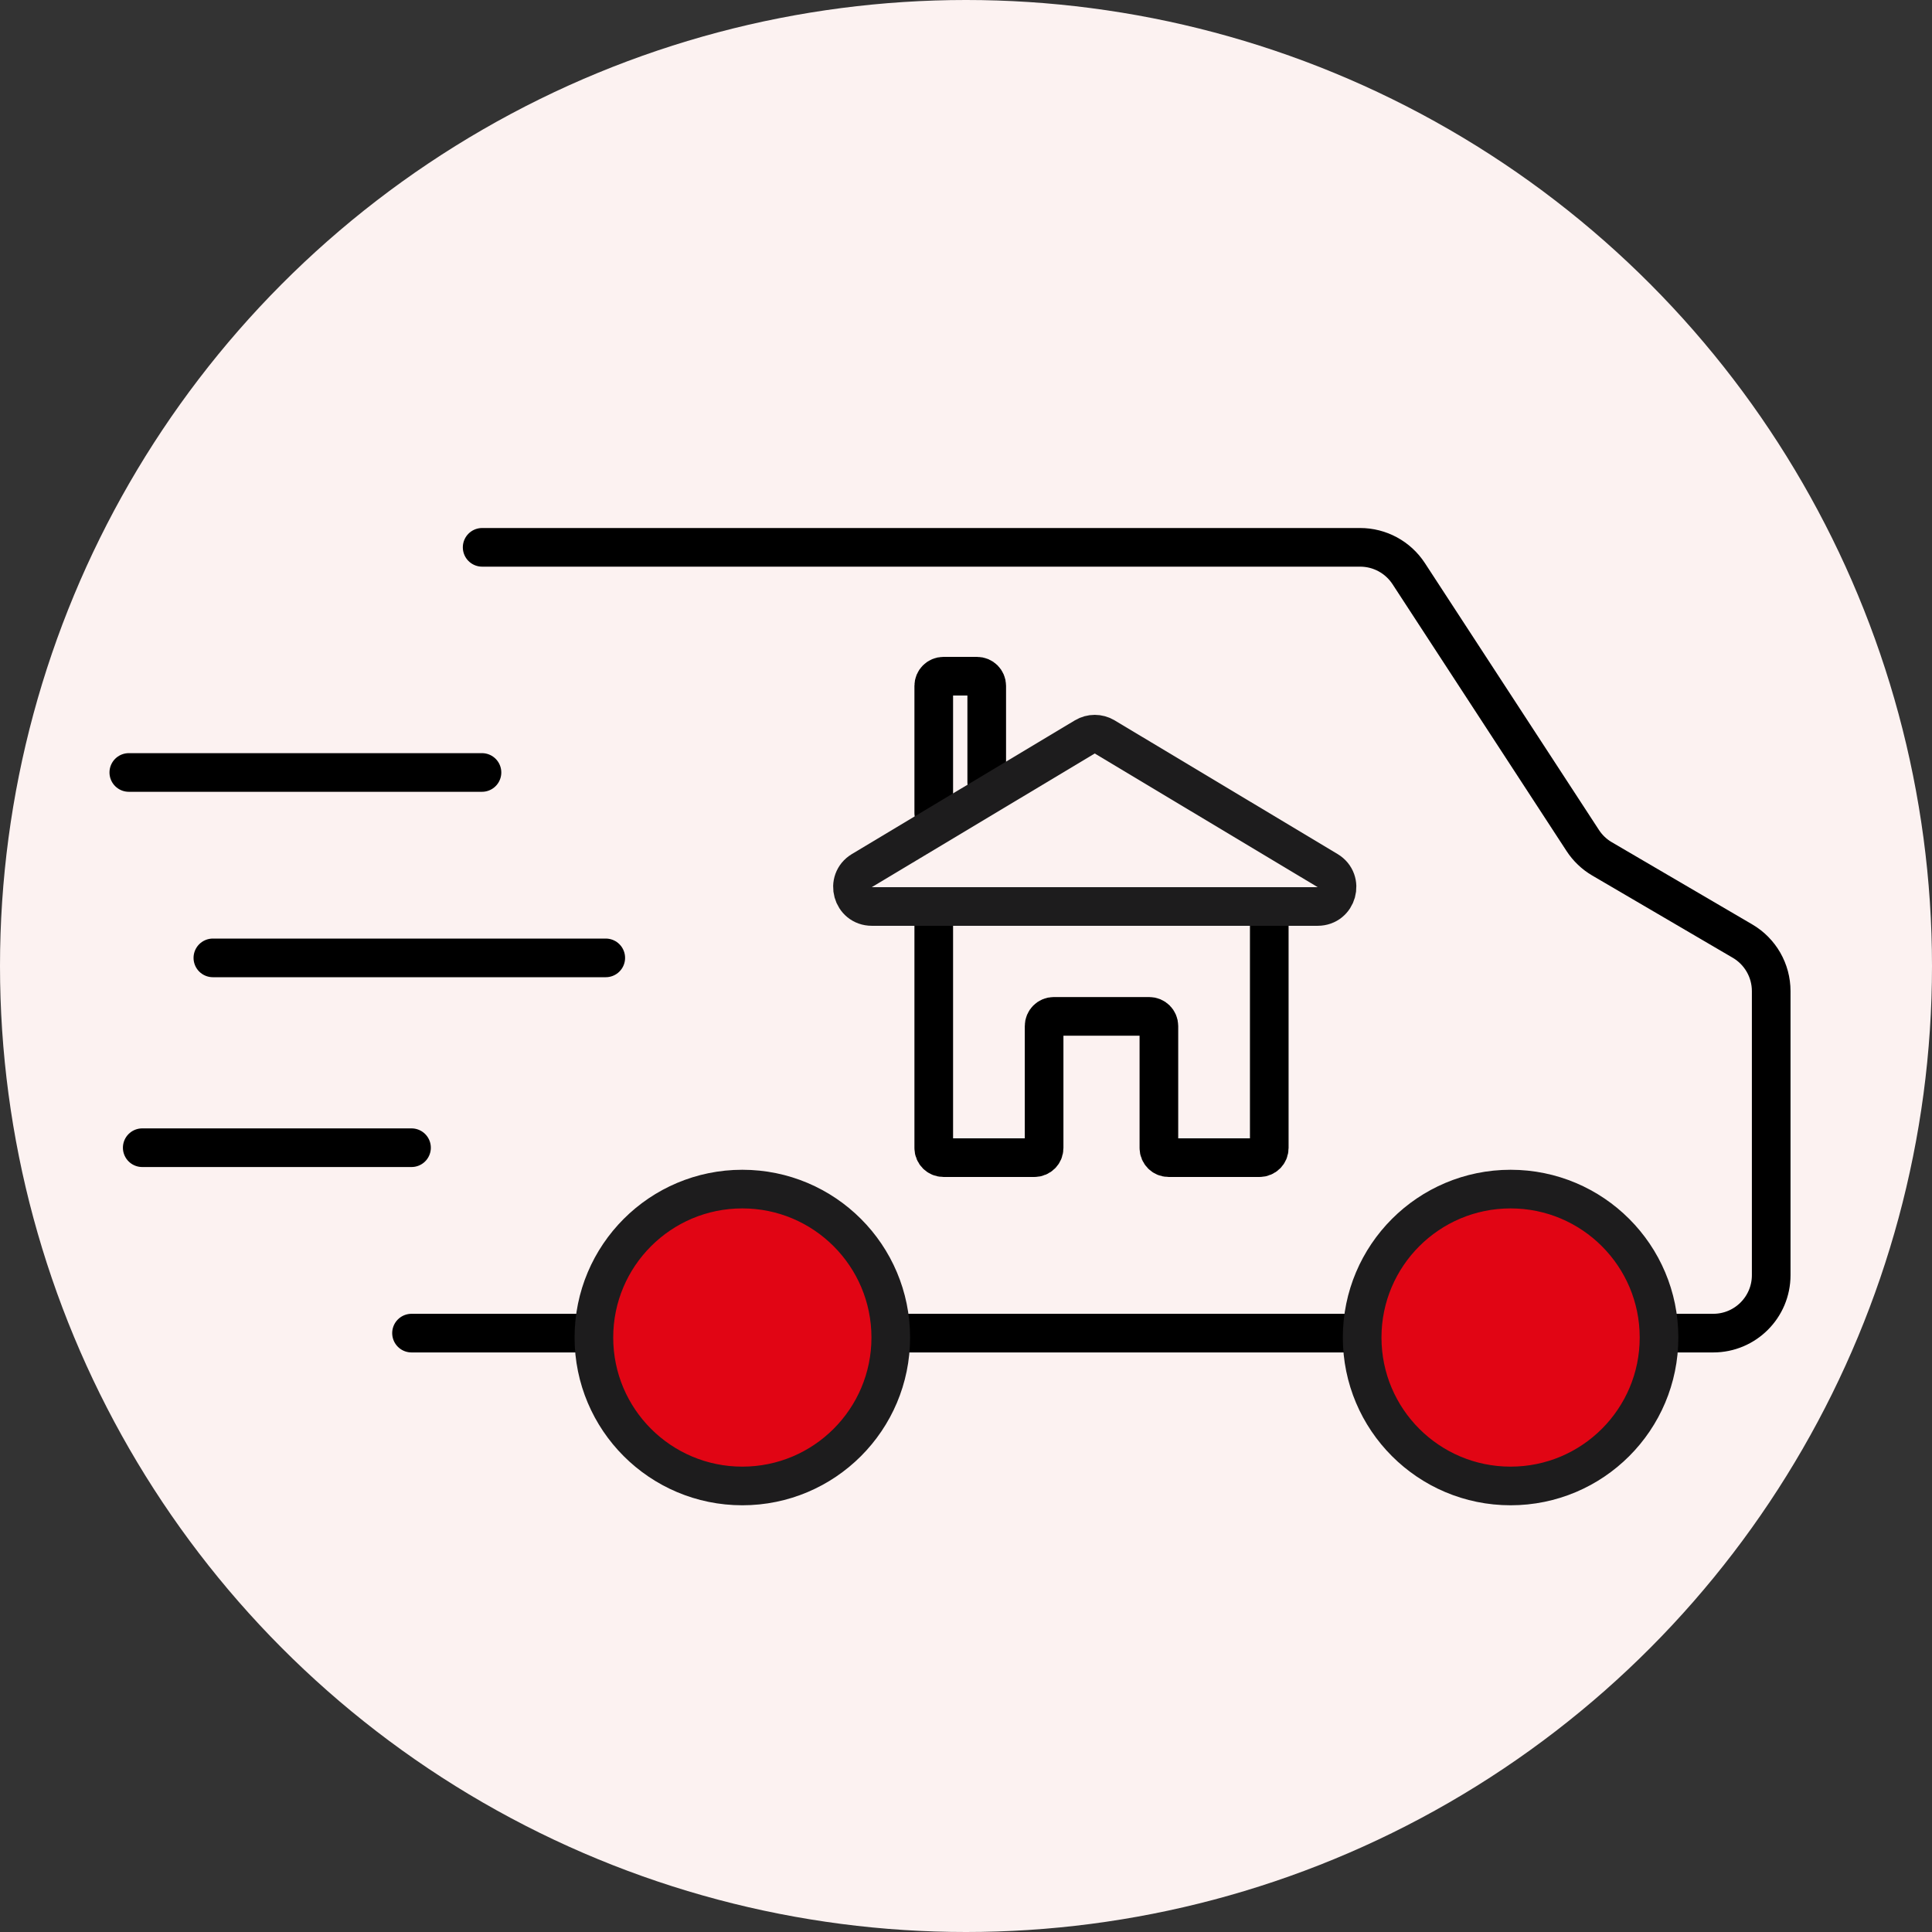
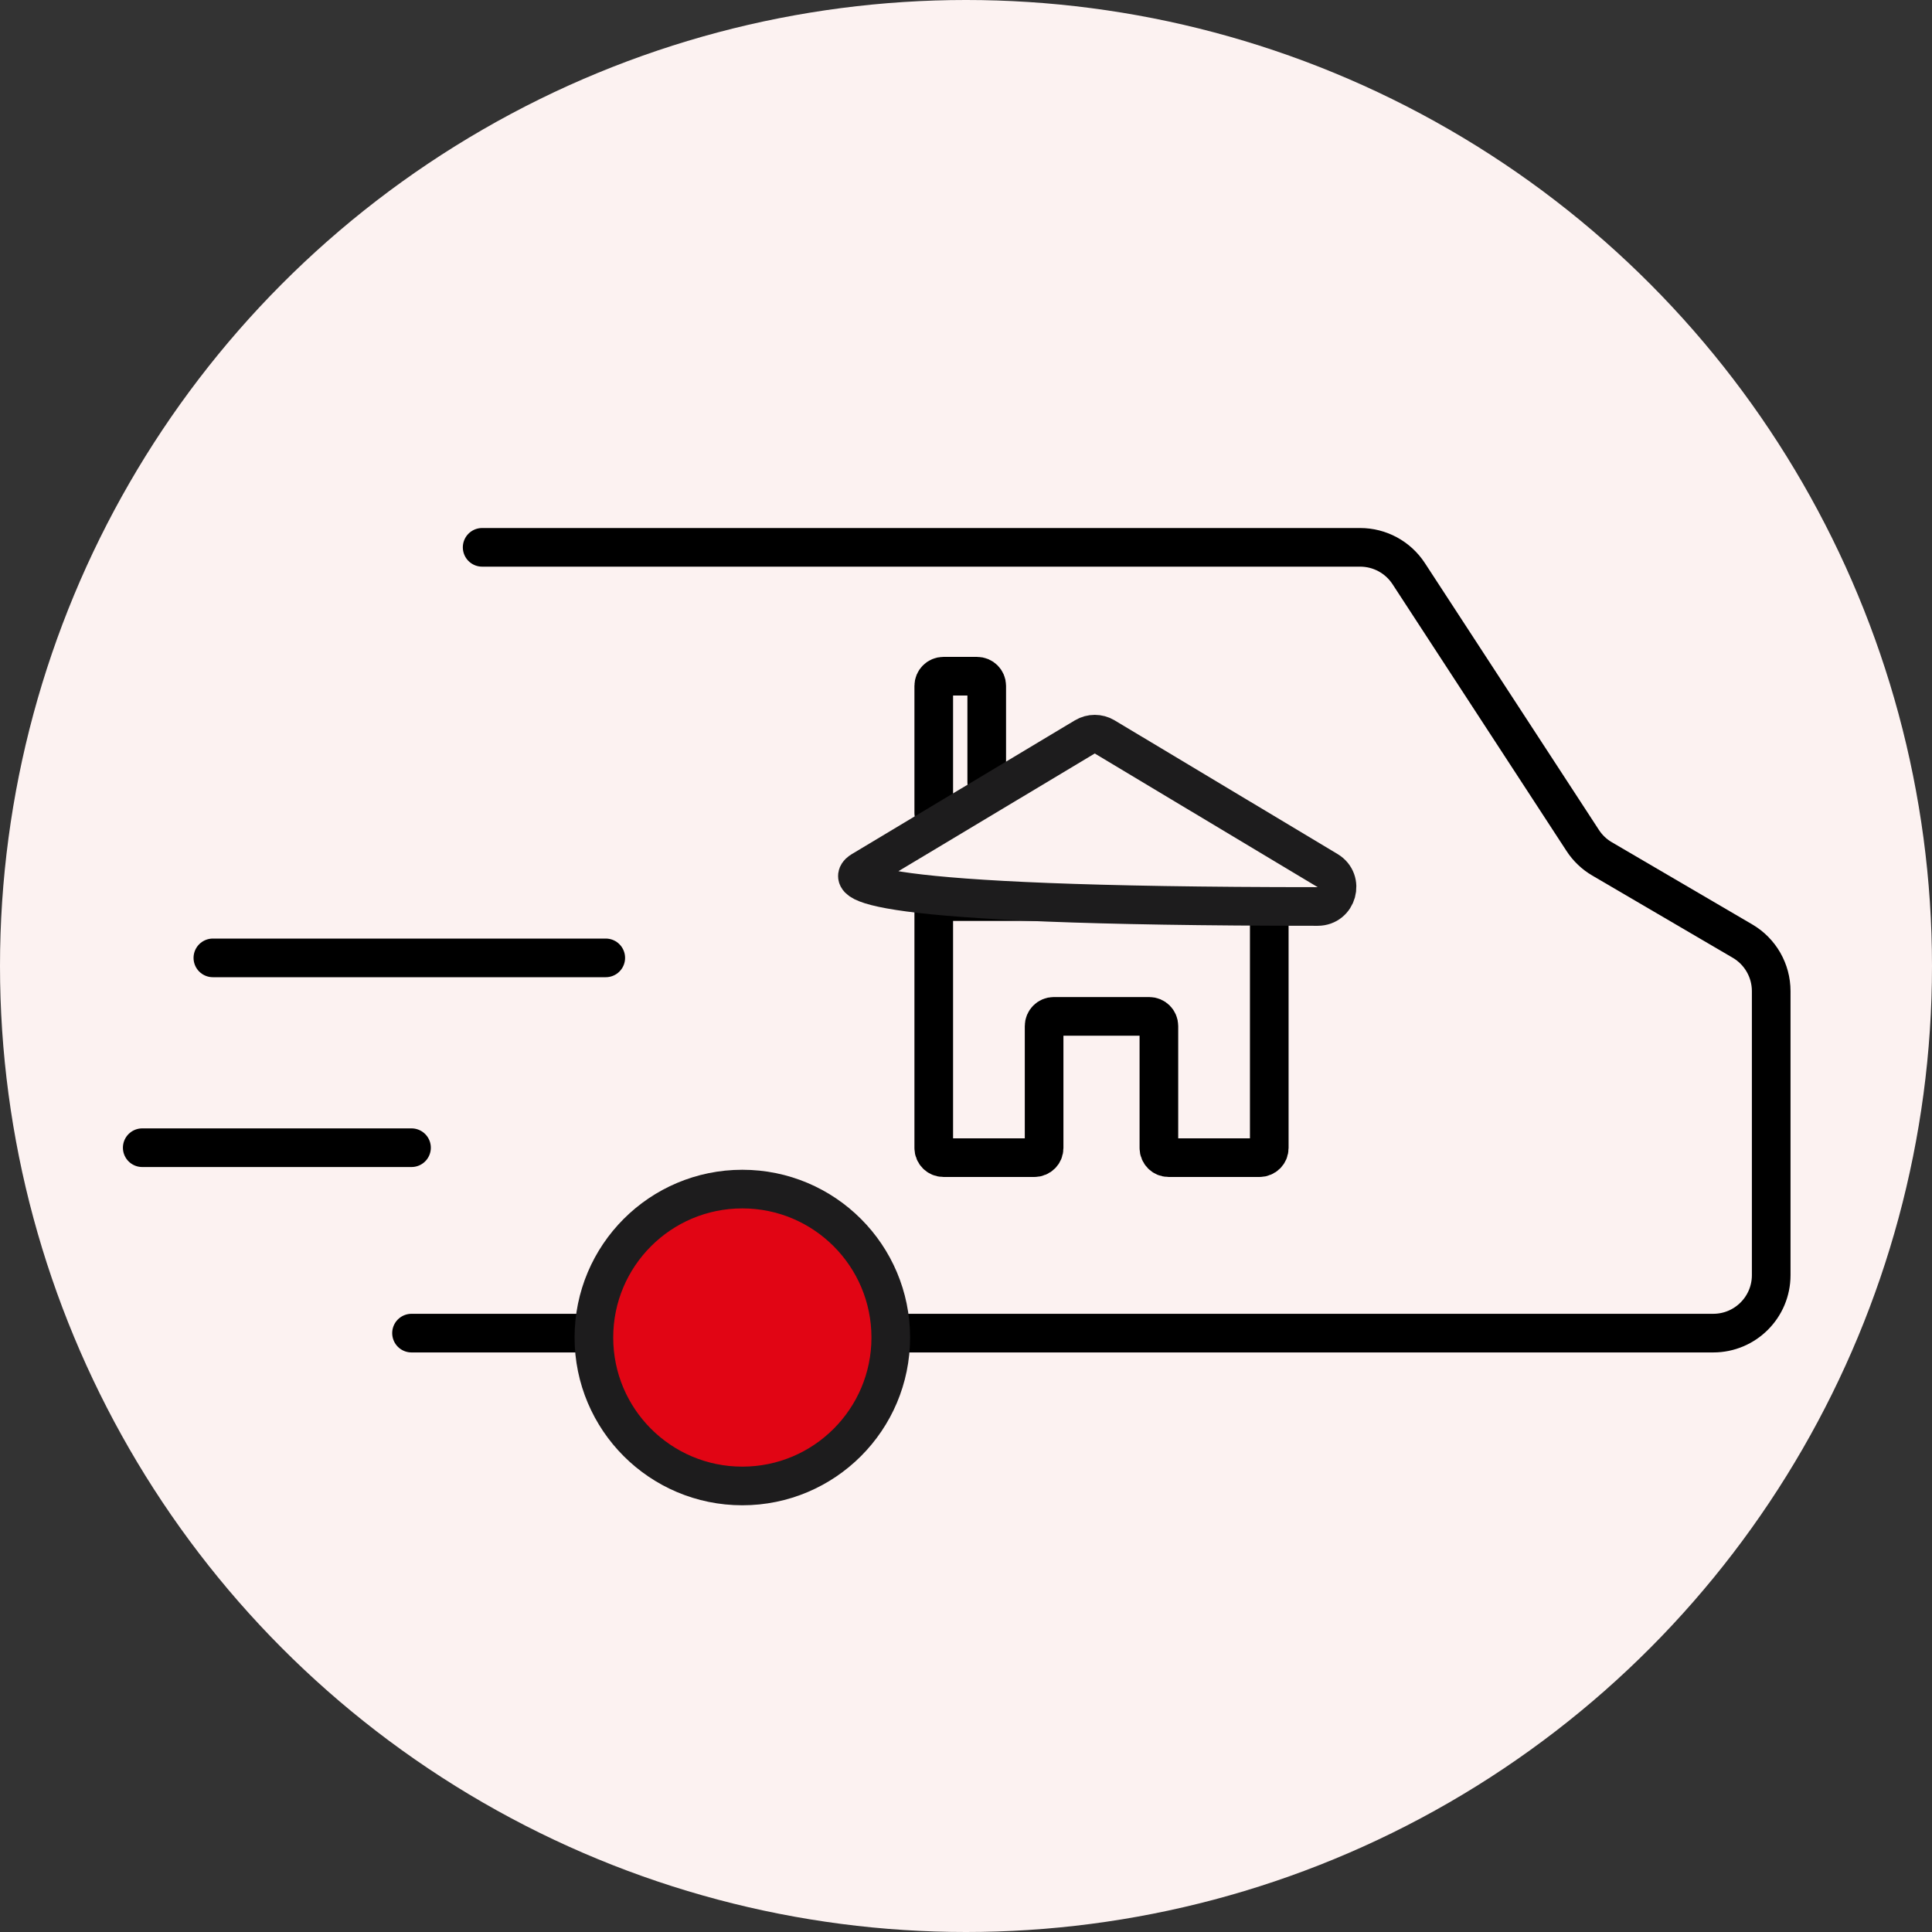
<svg xmlns="http://www.w3.org/2000/svg" width="100" height="100" viewBox="0 0 100 100" fill="none">
  <rect x="0" y="0" width="100" height="100" fill="#333333" stroke="none" />
  <circle cx="50" cy="50" r="50" fill="#FCF2F1" />
  <path d="M24.956 28.33H70.401C71.415 28.33 72.36 28.842 72.914 29.691L81.922 43.503C82.176 43.893 82.517 44.219 82.919 44.454L90.192 48.711C91.112 49.249 91.677 50.235 91.677 51.3V66.002C91.677 67.659 90.334 69.002 88.677 69.002H21.3M7.362 59.405H21.3M11.018 49.58H31.354" stroke="black" stroke-width="2" stroke-linecap="round" />
  <circle cx="38.423" cy="69.23" r="7.683" fill="#E10514" stroke="#1D1C1D" stroke-width="2" stroke-linecap="round" />
-   <circle cx="78.188" cy="69.23" r="7.683" fill="#E10514" stroke="#1D1C1D" stroke-width="2" stroke-linecap="round" />
-   <path d="M6.667 39.983H24.947" stroke="black" stroke-width="2" stroke-linecap="round" />
  <path d="M48.331 47.166V59.419C48.331 59.695 48.555 59.919 48.831 59.919H53.543C53.82 59.919 54.043 59.695 54.043 59.419V53.107C54.043 52.831 54.267 52.607 54.543 52.607H59.484C59.76 52.607 59.984 52.831 59.984 53.107V59.419C59.984 59.695 60.208 59.919 60.484 59.919H65.197C65.473 59.919 65.697 59.695 65.697 59.419V47.166C65.697 46.89 65.473 46.666 65.197 46.666H48.831C48.555 46.666 48.331 46.89 48.331 47.166Z" stroke="black" stroke-width="2" />
  <path d="M48.331 42.084V35.501C48.331 35.224 48.555 35.001 48.831 35.001H50.573C50.849 35.001 51.073 35.224 51.073 35.501V40.484" stroke="black" stroke-width="2" stroke-linecap="round" />
-   <path d="M56.15 38.143C56.466 37.953 56.861 37.953 57.178 38.143L68.717 45.061C69.587 45.583 69.217 46.919 68.202 46.919H45.125C44.111 46.919 43.741 45.583 44.611 45.061L56.15 38.143Z" fill="#FCF2F1" stroke="#1D1C1D" stroke-width="2" />
+   <path d="M56.15 38.143C56.466 37.953 56.861 37.953 57.178 38.143L68.717 45.061C69.587 45.583 69.217 46.919 68.202 46.919C44.111 46.919 43.741 45.583 44.611 45.061L56.15 38.143Z" fill="#FCF2F1" stroke="#1D1C1D" stroke-width="2" />
</svg>